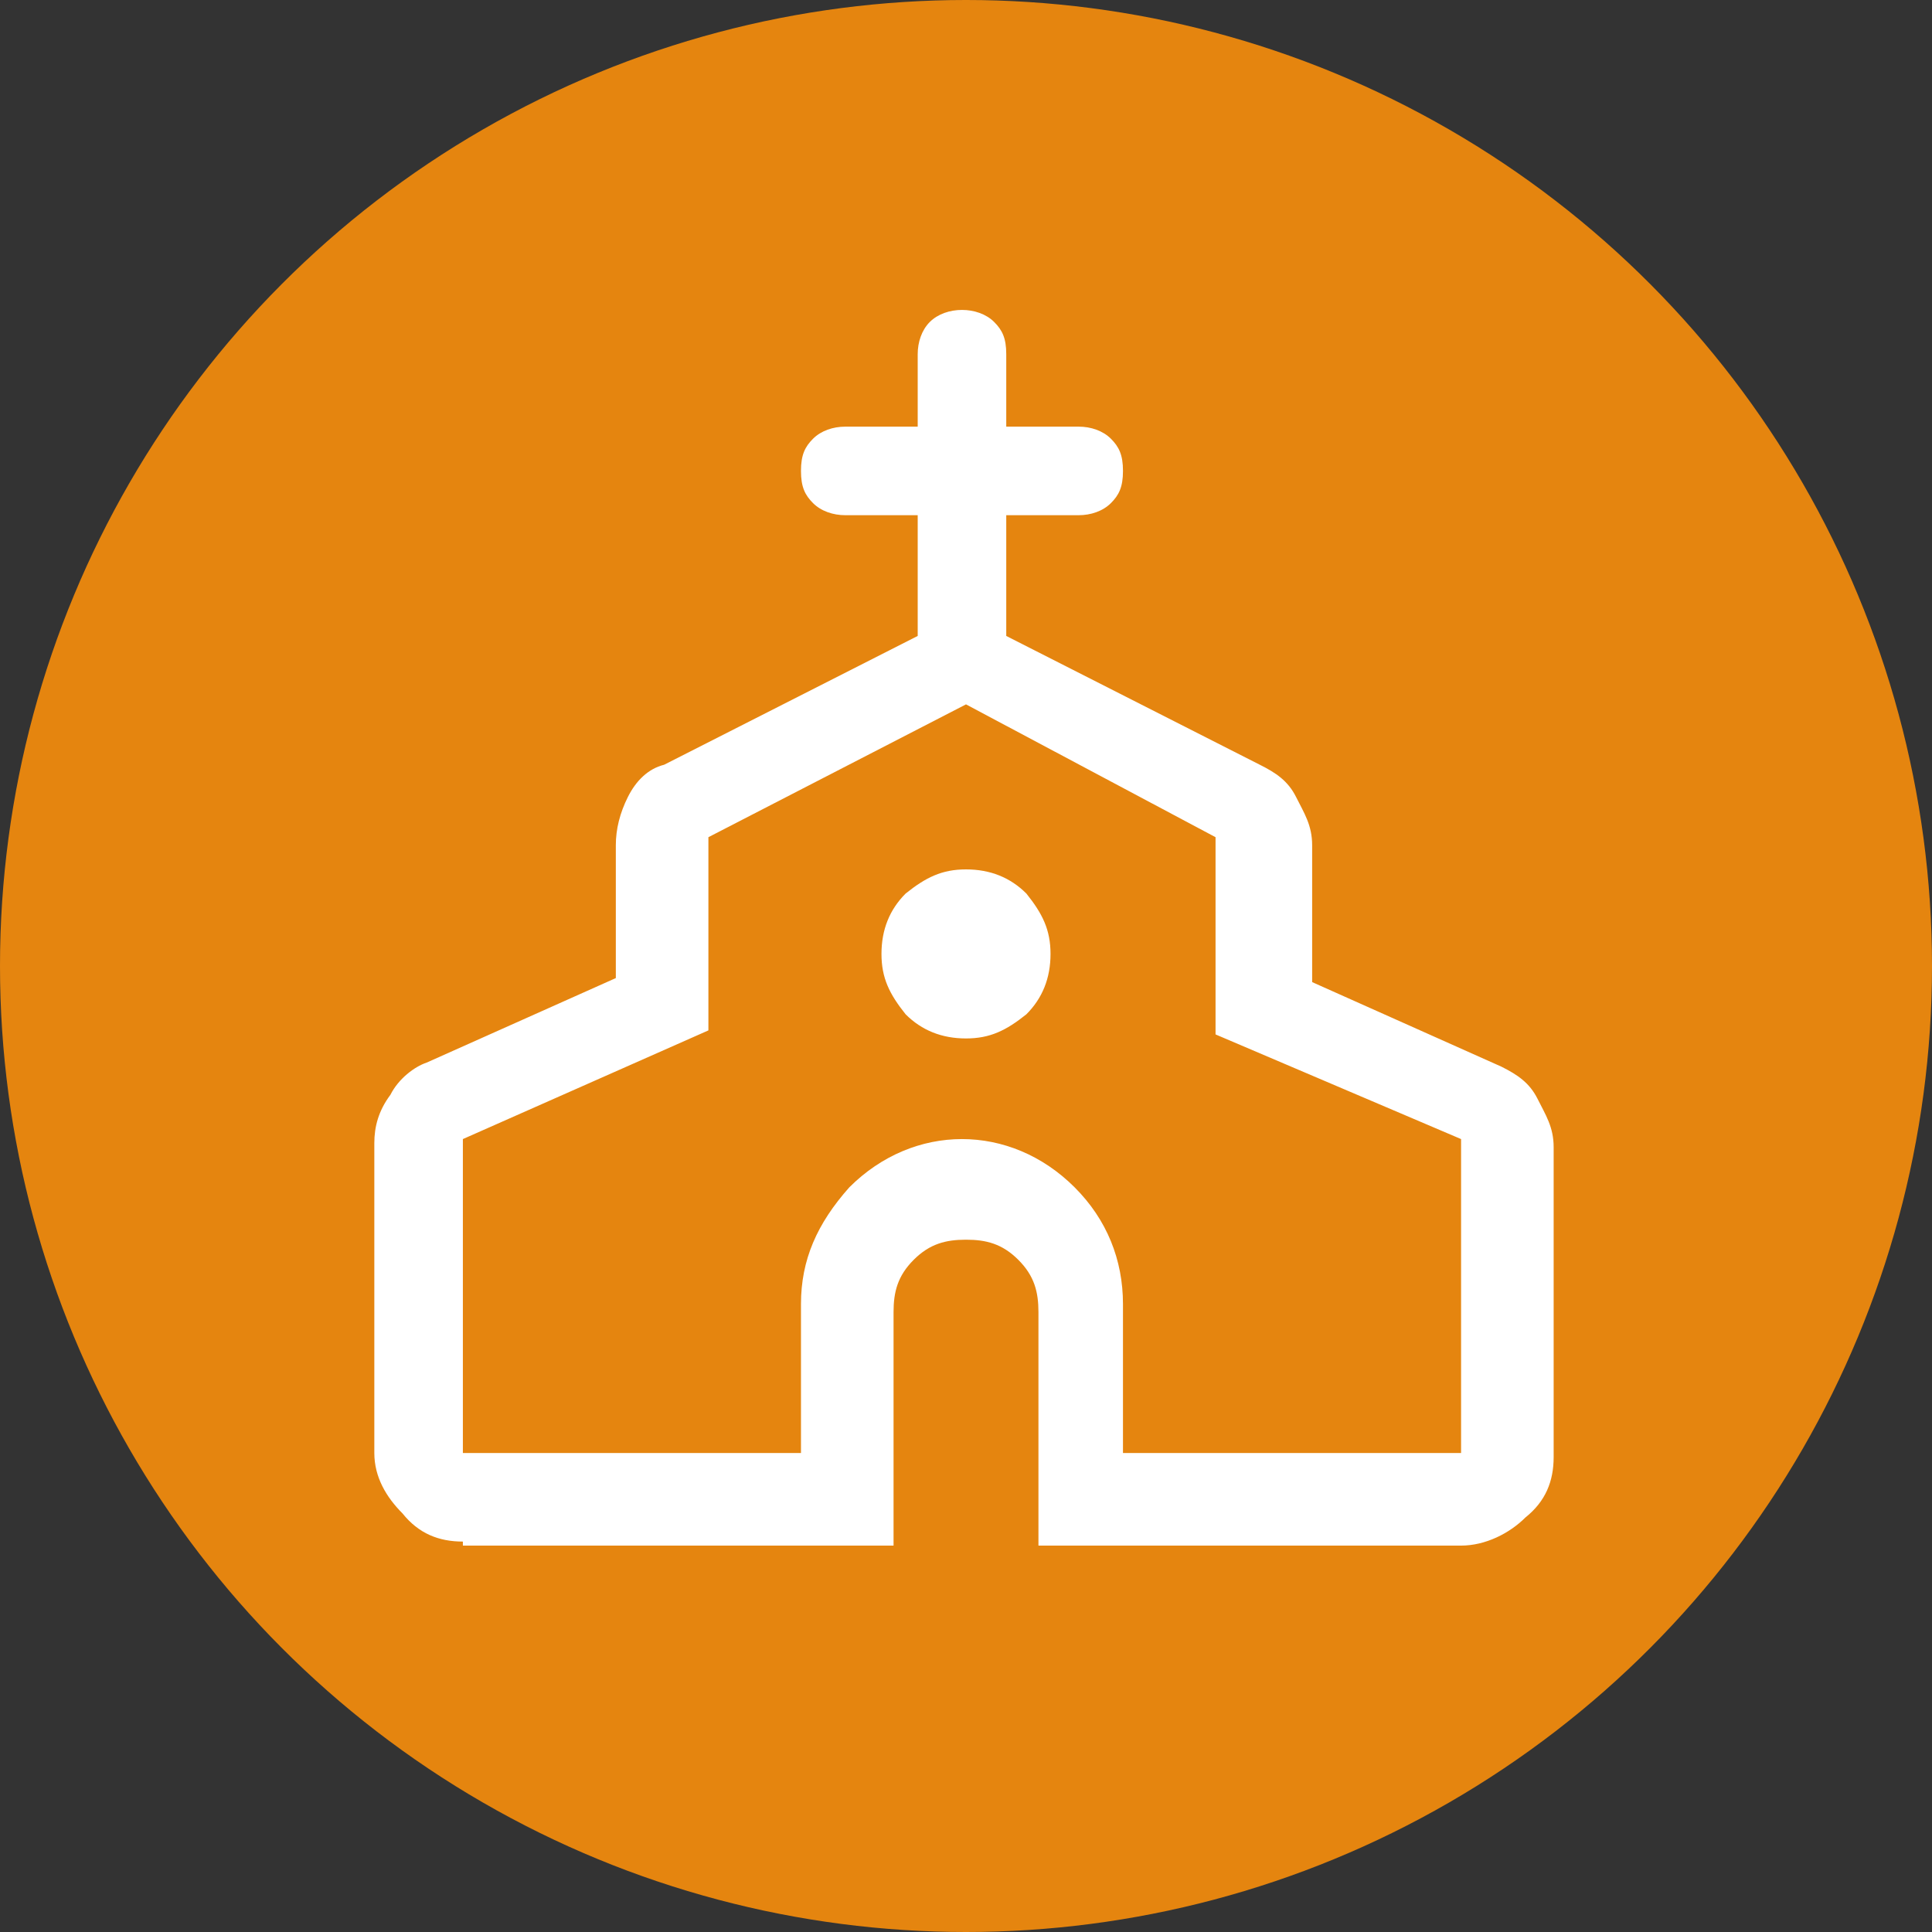
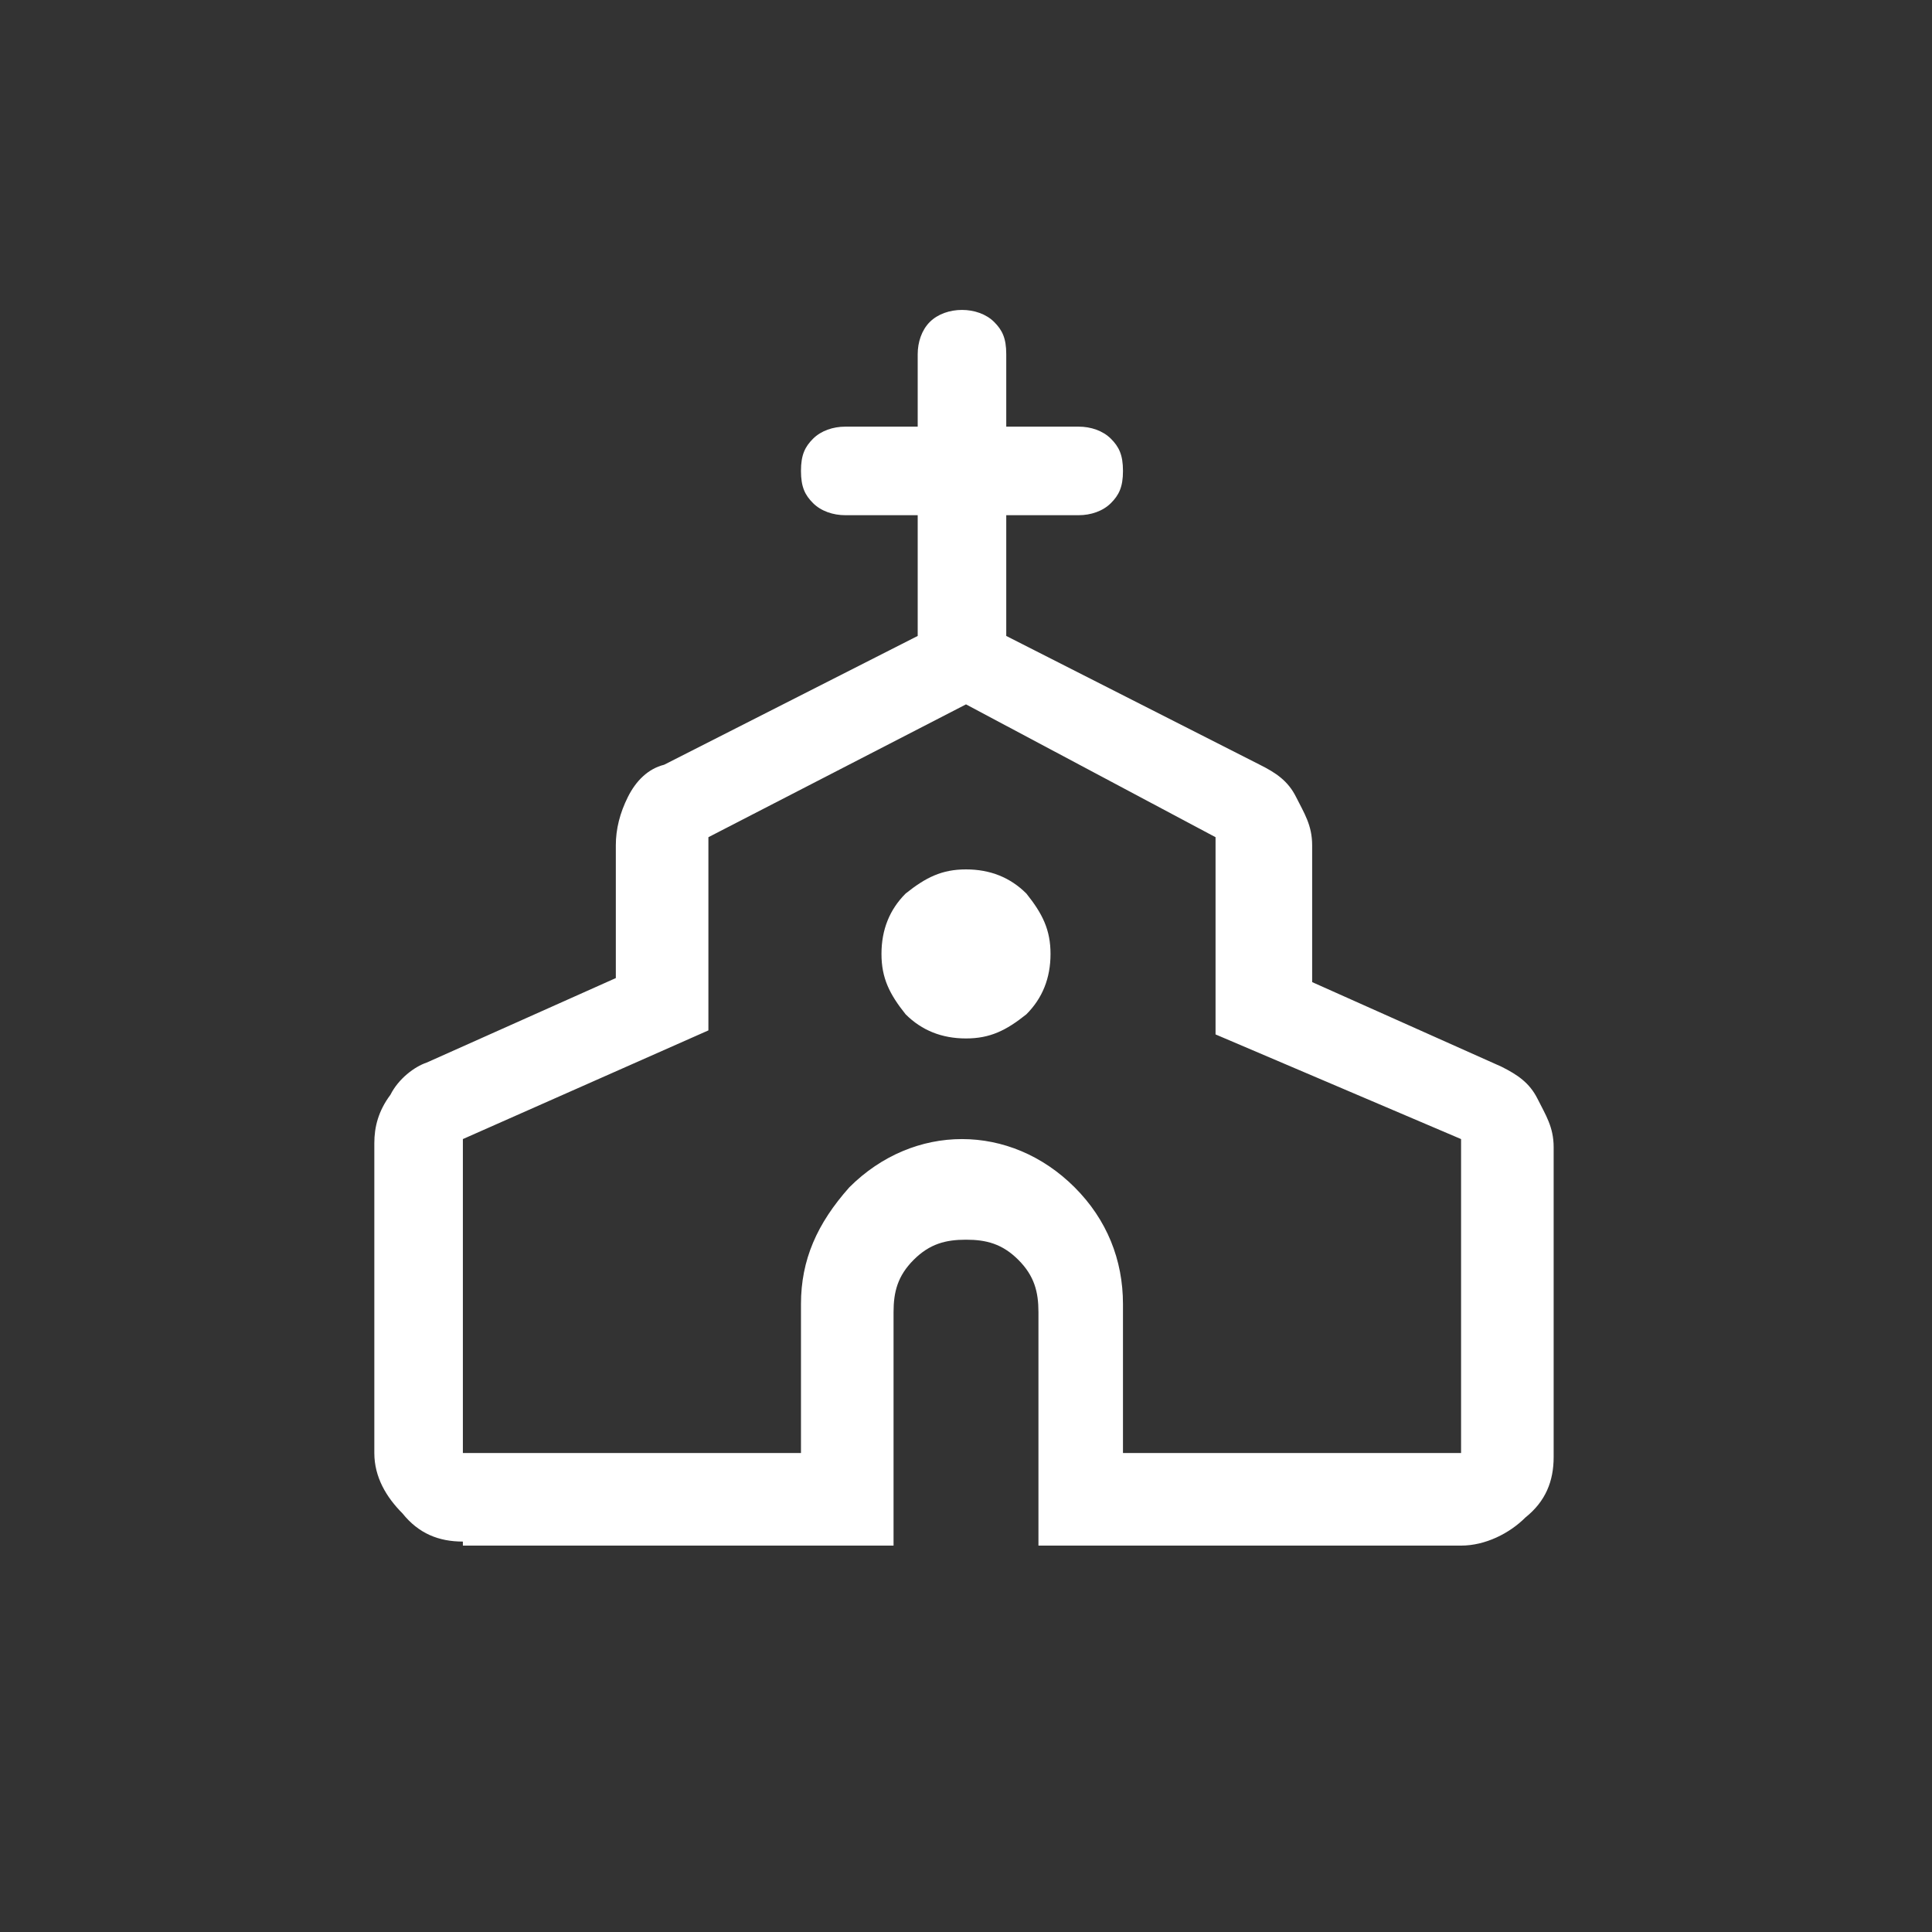
<svg xmlns="http://www.w3.org/2000/svg" version="1.1" id="레이어_1" x="0px" y="0px" viewBox="0 0 48 48" style="enable-background:new 0 0 48 48;" xml:space="preserve">
  <rect x="0" y="0" width="48" height="48" fill="#333333" stroke="none" />
  <style type="text/css">
	.st0{fill:#E5850F;}
	.st1{fill:#FFFFFF;}
</style>
-   <circle class="st0" cx="24" cy="24" r="24" />
  <path class="st1" d="M11.5,38.3c-0.6,0-1.1-0.2-1.5-0.7c-0.4-0.4-0.7-0.9-0.7-1.5v-7.7c0-0.4,0.1-0.8,0.4-1.2  c0.2-0.4,0.6-0.7,0.9-0.8l4.7-2.1V21c0-0.4,0.1-0.8,0.3-1.2c0.2-0.4,0.5-0.7,0.9-0.8l6.3-3.2v-3H21c-0.3,0-0.6-0.1-0.8-0.3  c-0.2-0.2-0.3-0.4-0.3-0.8s0.1-0.6,0.3-0.8c0.2-0.2,0.5-0.3,0.8-0.3h1.8V8.8c0-0.3,0.1-0.6,0.3-0.8s0.5-0.3,0.8-0.3  c0.3,0,0.6,0.1,0.8,0.3c0.2,0.2,0.3,0.4,0.3,0.8v1.8h1.8c0.3,0,0.6,0.1,0.8,0.3c0.2,0.2,0.3,0.4,0.3,0.8s-0.1,0.6-0.3,0.8  c-0.2,0.2-0.5,0.3-0.8,0.3h-1.8v3l6.3,3.2c0.4,0.2,0.7,0.4,0.9,0.8c0.2,0.4,0.4,0.7,0.4,1.2v3.4l4.7,2.1c0.4,0.2,0.7,0.4,0.9,0.8  c0.2,0.4,0.4,0.7,0.4,1.2v7.7c0,0.6-0.2,1.1-0.7,1.5c-0.4,0.4-1,0.7-1.6,0.7H25.8v-5.8c0-0.5-0.1-0.9-0.5-1.3  c-0.4-0.4-0.8-0.5-1.3-0.5c-0.5,0-0.9,0.1-1.3,0.5c-0.4,0.4-0.5,0.8-0.5,1.3v5.8H11.5z M11.5,36.1h8.4v-3.7c0-1.1,0.4-2,1.2-2.9  c0.8-0.8,1.8-1.2,2.8-1.2s2,0.4,2.8,1.2c0.8,0.8,1.2,1.8,1.2,2.9v3.7h8.4v-7.8l-6.1-2.6v-4.9L24,17.5l-6.4,3.3v4.8l-6.1,2.7V36.1z   M24,25.8c0.6,0,1-0.2,1.5-0.6c0.4-0.4,0.6-0.9,0.6-1.5s-0.2-1-0.6-1.5c-0.4-0.4-0.9-0.6-1.5-0.6s-1,0.2-1.5,0.6  c-0.4,0.4-0.6,0.9-0.6,1.5s0.2,1,0.6,1.5C22.9,25.6,23.4,25.8,24,25.8z" />
</svg>